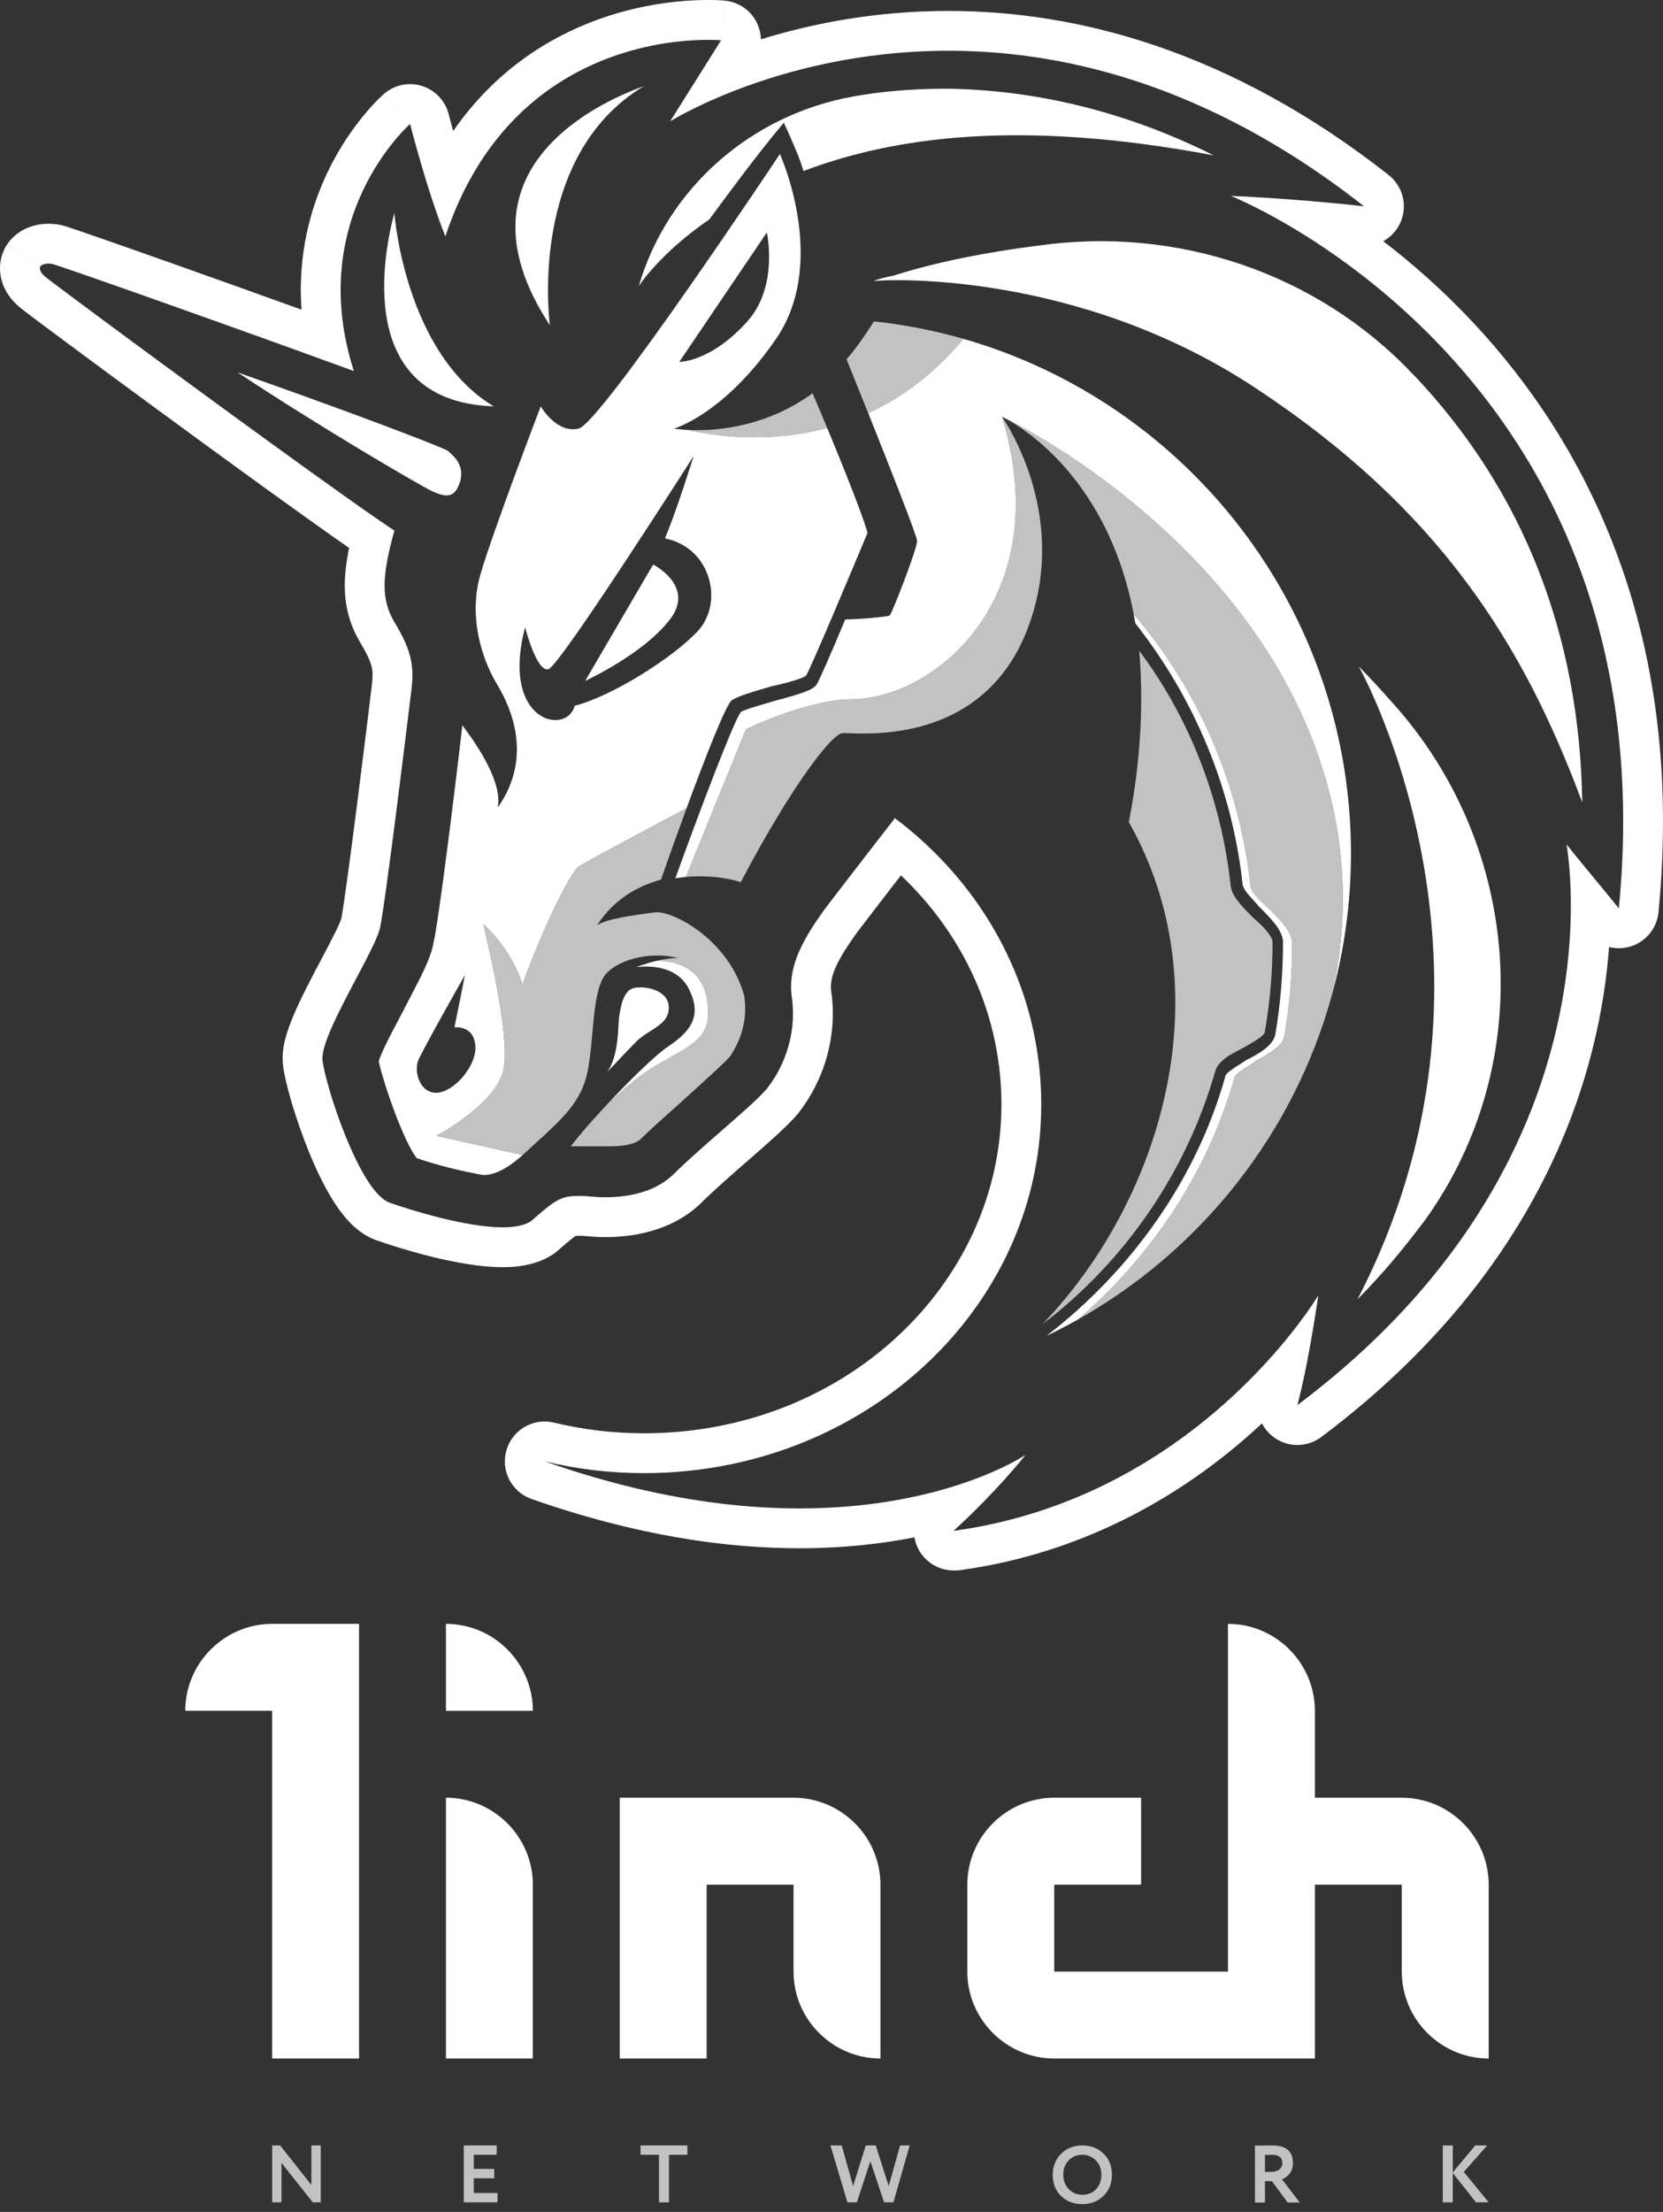
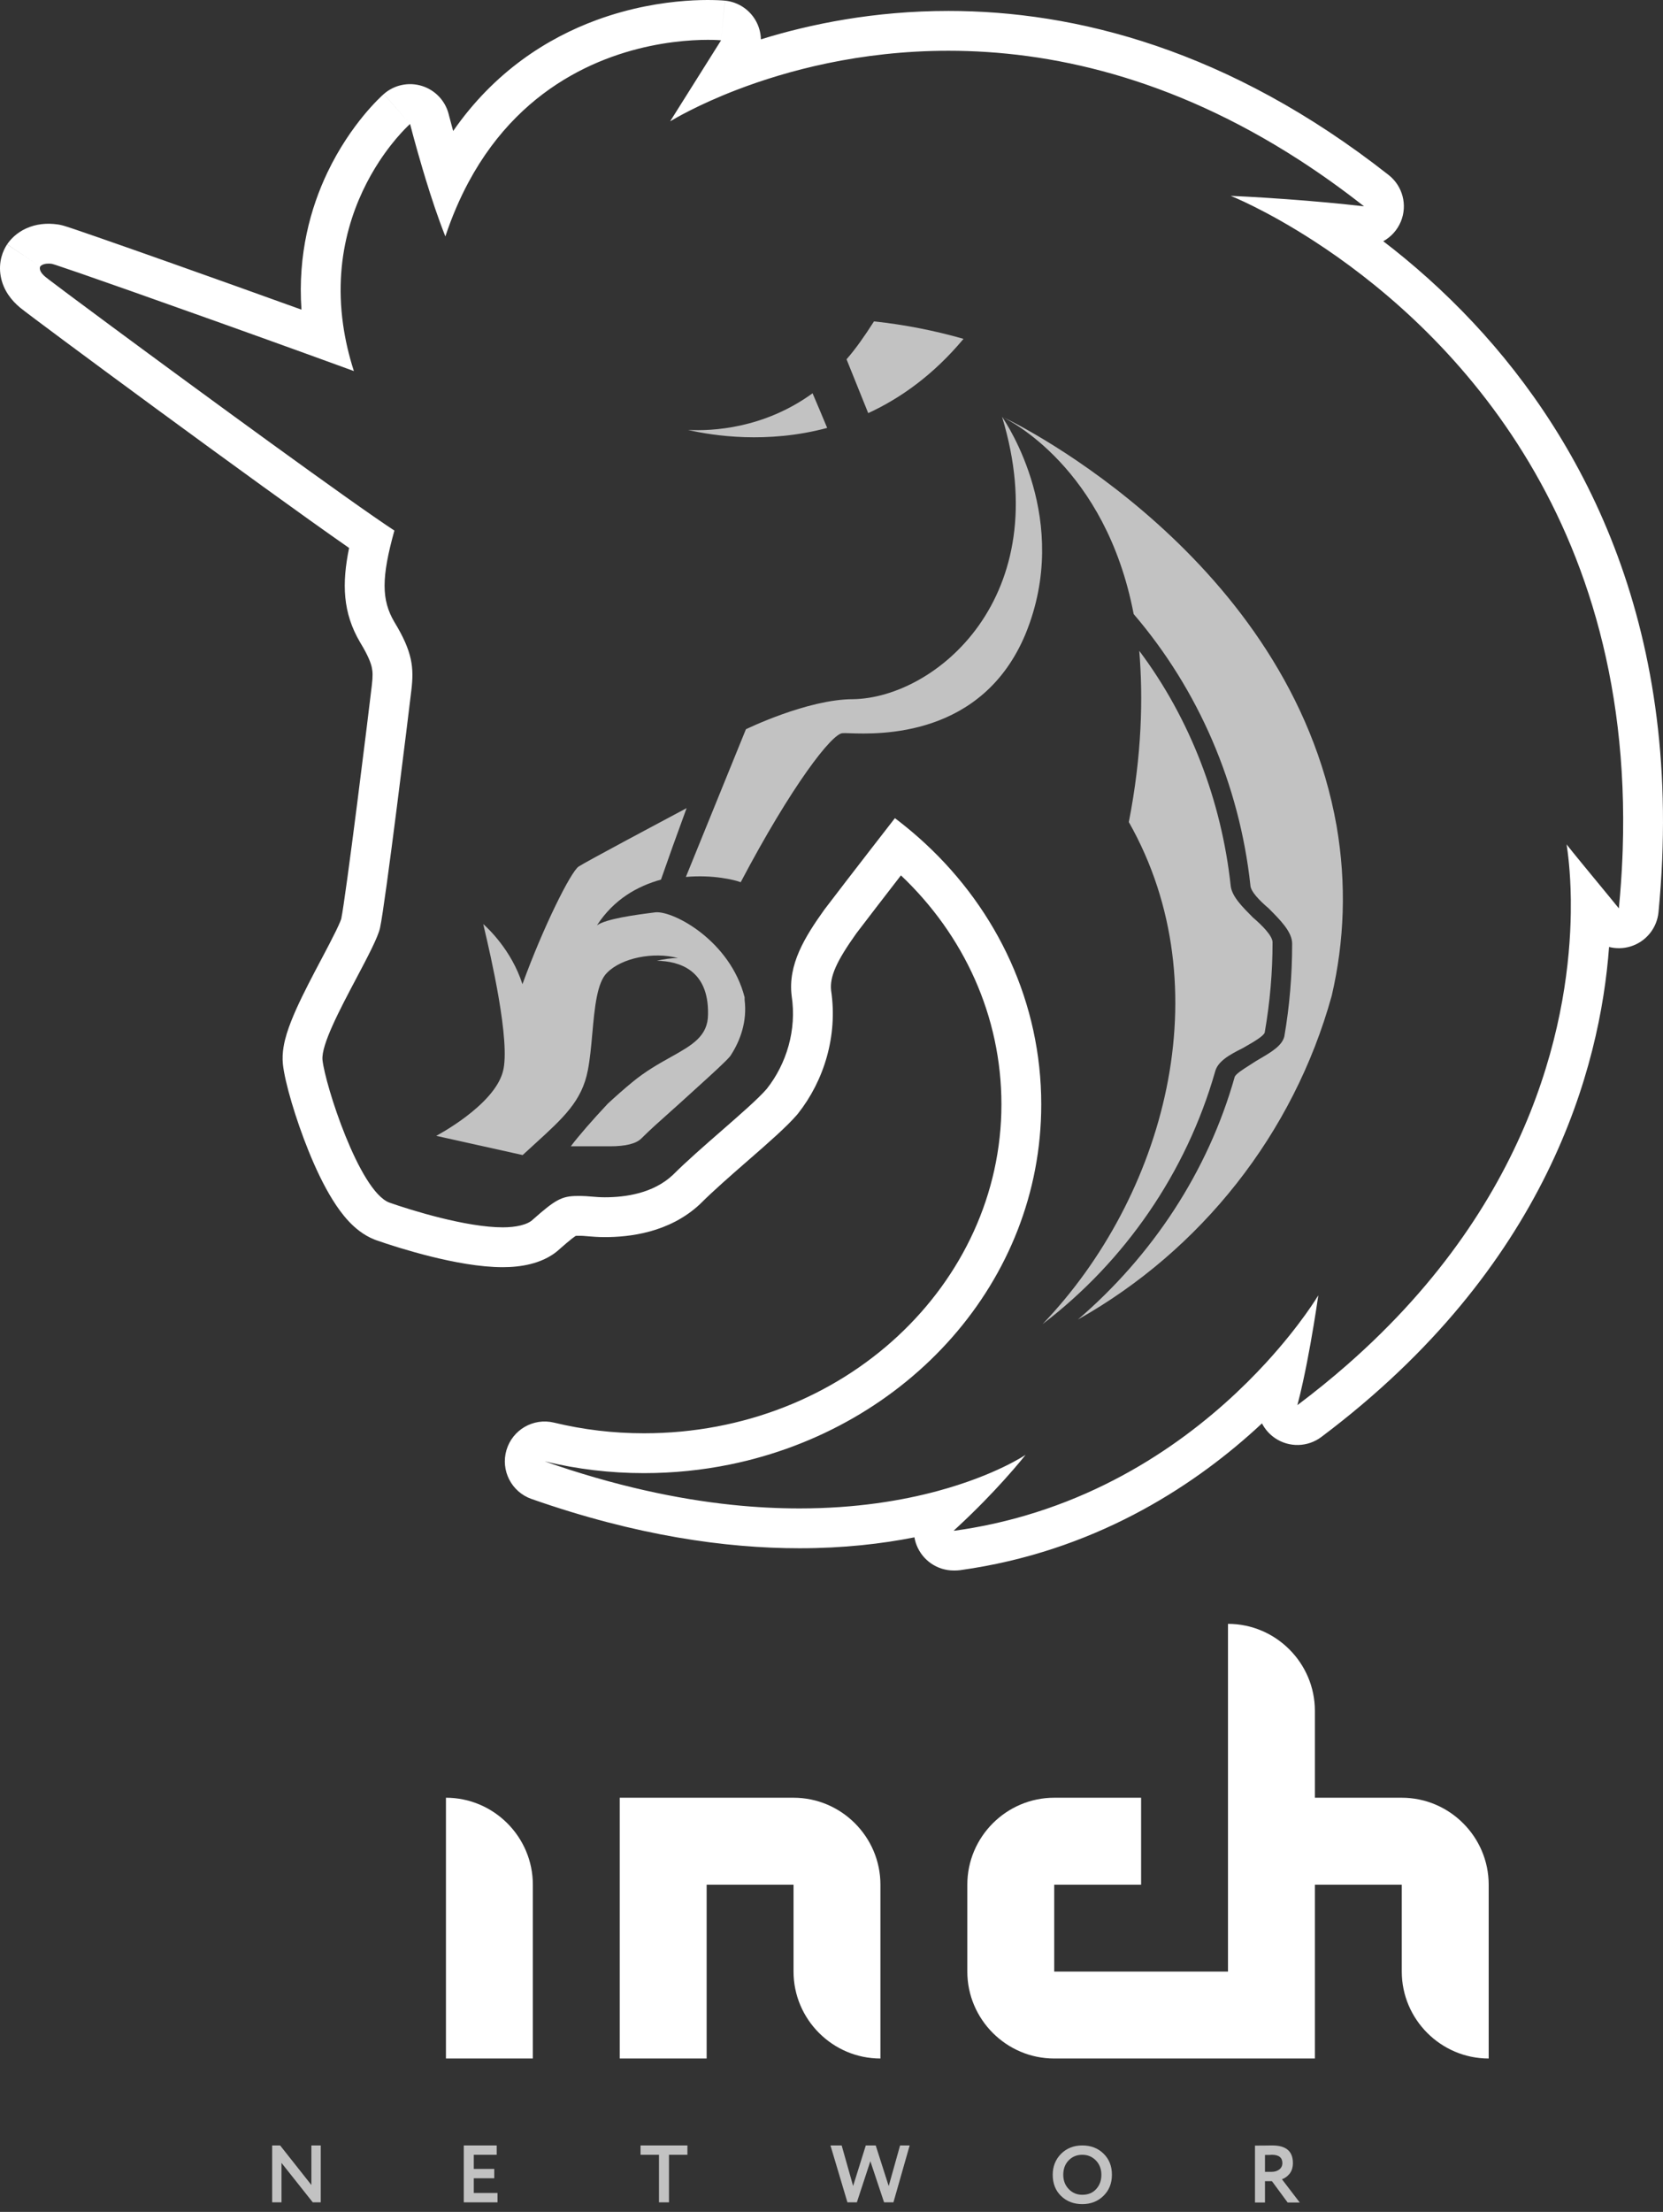
<svg xmlns="http://www.w3.org/2000/svg" width="88" height="117" viewBox="0 0 88 117" fill="none">
  <rect x="0" y="0" width="88" height="117" fill="#333333" stroke="none" />
-   <path d="M9.804 90.493H14.402V108.886H19V85.895H14.402C11.873 85.895 9.804 87.965 9.804 90.493Z" fill="white" />
  <path d="M23.598 108.886H28.196V99.69C28.196 97.161 26.127 95.092 23.598 95.092V108.886Z" fill="white" />
  <path d="M32.794 95.092V108.886H37.393V99.69H41.991V104.288C41.991 106.817 44.06 108.886 46.589 108.886V99.69C46.589 97.161 44.52 95.092 41.991 95.092H32.794Z" fill="white" />
  <path d="M74.177 95.092H69.579V90.494C69.579 87.965 67.51 85.895 64.981 85.895V104.288H55.785V99.69H60.383V95.092H55.785C53.256 95.092 51.187 97.161 51.187 99.69V104.288C51.187 106.817 53.256 108.886 55.785 108.886H69.579V99.69H74.177V104.288C74.177 106.817 76.247 108.886 78.776 108.886V99.69C78.776 97.161 76.706 95.092 74.177 95.092Z" fill="white" />
-   <path d="M23.598 90.494H28.196C28.196 87.965 26.127 85.895 23.598 85.895V90.494Z" fill="white" />
  <path d="M16.973 113.484V116.494H16.551L14.896 114.408V116.494H14.402V113.484H14.823L16.478 115.577V113.484H16.973Z" fill="white" fill-opacity="0.7" />
  <path d="M26.326 116.494H24.542V113.484H26.283V113.978H25.071V114.727H26.154V115.221H25.071V115.999H26.326V116.494Z" fill="white" fill-opacity="0.7" />
  <path d="M34.871 113.978H33.895V113.484H36.376V113.978H35.4V116.494H34.871V113.978Z" fill="white" fill-opacity="0.7" />
  <path d="M47.629 113.484H48.136L47.277 116.494H46.782L46.056 114.318L45.342 116.494H44.843L43.945 113.484H44.538L45.144 115.629L45.815 113.484H46.34L47.027 115.634L47.629 113.484Z" fill="white" fill-opacity="0.7" />
  <path d="M55.706 115.036C55.706 114.598 55.852 114.229 56.144 113.931C56.442 113.634 56.818 113.484 57.27 113.484C57.723 113.484 58.097 113.628 58.392 113.914C58.691 114.204 58.839 114.577 58.839 115.036C58.839 115.485 58.691 115.857 58.392 116.15C58.094 116.442 57.72 116.588 57.27 116.588C56.818 116.588 56.444 116.444 56.148 116.158C55.853 115.872 55.706 115.497 55.706 115.036ZM56.264 115.036C56.264 115.339 56.361 115.592 56.553 115.792C56.745 115.994 56.984 116.094 57.27 116.094C57.58 116.094 57.825 115.994 58.005 115.792C58.189 115.592 58.281 115.339 58.281 115.036C58.281 114.729 58.183 114.476 57.988 114.275C57.794 114.077 57.554 113.978 57.27 113.978C56.981 113.978 56.74 114.077 56.548 114.275C56.359 114.473 56.264 114.727 56.264 115.036Z" fill="white" fill-opacity="0.7" />
  <path d="M66.938 115.375V116.502H66.409V113.492C66.558 113.492 66.72 113.491 66.895 113.489C67.069 113.485 67.213 113.484 67.324 113.484C68.052 113.484 68.416 113.793 68.416 114.413C68.416 114.642 68.358 114.831 68.24 114.98C68.123 115.123 67.988 115.221 67.836 115.273L68.777 116.502H68.137L67.307 115.375H66.938ZM67.299 113.978C67.284 113.978 67.261 113.98 67.23 113.983C67.198 113.983 67.154 113.984 67.097 113.988C67.039 113.988 66.986 113.988 66.938 113.988V114.881H67.281C67.451 114.881 67.588 114.839 67.694 114.757C67.803 114.674 67.858 114.56 67.858 114.416C67.858 114.124 67.671 113.978 67.299 113.978Z" fill="white" fill-opacity="0.7" />
-   <path d="M76.876 116.494H76.347V113.484H76.876V114.912L78.062 113.484H78.698L77.46 114.885L78.776 116.494H78.105L76.876 114.942V116.494Z" fill="white" fill-opacity="0.7" />
  <path fill-rule="evenodd" clip-rule="evenodd" d="M69.558 12.768C66.97 11.088 65.126 10.361 65.126 10.361C65.126 10.361 66.337 10.409 68.07 10.535C68.735 10.583 69.478 10.643 70.259 10.715C70.882 10.773 71.528 10.839 72.18 10.914C71.034 10.013 69.896 9.202 68.77 8.474C61.944 4.061 55.532 2.685 50.19 2.685C45.475 2.685 41.597 3.751 39.003 4.746C36.913 5.547 35.657 6.302 35.469 6.414L35.461 6.419L38.157 2.132L38.359 0.034C39.087 0.104 39.727 0.546 40.049 1.203C40.186 1.481 40.257 1.781 40.264 2.081C42.885 1.269 46.267 0.578 50.19 0.578C56.87 0.578 65.008 2.594 73.483 9.258C74.224 9.84 74.488 10.845 74.129 11.717C73.941 12.172 73.607 12.534 73.198 12.76C74.724 13.928 76.361 15.359 77.972 17.081C83.81 23.324 89.211 33.328 87.762 48.252C87.679 49.103 87.091 49.82 86.273 50.066C85.898 50.179 85.509 50.183 85.146 50.091C84.674 56.471 81.892 67.019 69.919 76.011C69.201 76.55 68.22 76.575 67.476 76.074C67.174 75.871 66.938 75.599 66.779 75.29C66.659 75.403 66.536 75.516 66.411 75.629C63.006 78.711 57.825 82.079 50.826 83.052C50.73 83.065 50.633 83.072 50.535 83.072H50.466C49.596 83.072 48.816 82.537 48.501 81.726C48.449 81.592 48.412 81.455 48.389 81.318C46.661 81.661 44.63 81.896 42.306 81.896C38.396 81.896 33.666 81.231 28.125 79.288C27.066 78.917 26.483 77.781 26.8 76.704C27.117 75.627 28.223 74.988 29.314 75.25C30.883 75.627 32.447 75.814 34.078 75.814C44.684 75.814 52.992 67.898 52.992 58.421C52.992 53.75 51.011 49.465 47.674 46.303C47.665 46.315 47.656 46.327 47.647 46.339C46.885 47.323 45.967 48.513 45.317 49.368C44.266 50.843 43.897 51.659 43.98 52.398C44.339 54.802 43.598 57.167 42.232 58.897C42.214 58.919 42.196 58.941 42.178 58.963C41.637 59.594 40.609 60.49 39.694 61.288C39.652 61.325 39.61 61.361 39.569 61.397C38.647 62.201 37.745 62.99 37.089 63.645C37.072 63.663 37.054 63.679 37.037 63.696C35.404 65.22 33.273 65.438 32.003 65.438C31.651 65.438 31.335 65.412 31.121 65.394L31.109 65.393C31.106 65.393 31.103 65.392 31.1 65.392C30.89 65.374 30.811 65.369 30.758 65.369H30.551C30.516 65.369 30.49 65.37 30.47 65.371C30.431 65.395 30.361 65.443 30.247 65.532C30.093 65.654 29.897 65.82 29.626 66.058C29.108 66.545 28.486 66.758 28.071 66.862C27.589 66.983 27.083 67.029 26.609 67.029C25.379 67.029 23.968 66.753 22.808 66.466C21.616 66.17 20.53 65.82 19.892 65.595C19.869 65.587 19.847 65.579 19.825 65.57C19.217 65.332 18.763 64.931 18.452 64.6C18.126 64.251 17.843 63.854 17.602 63.466C17.118 62.69 16.688 61.769 16.332 60.89C15.645 59.194 15.071 57.246 14.97 56.291C14.904 55.657 15.058 55.055 15.173 54.679C15.306 54.247 15.49 53.795 15.681 53.368C16.059 52.528 16.555 51.59 16.981 50.783L17 50.749C17.302 50.177 17.567 49.674 17.772 49.254C17.874 49.045 17.949 48.879 18.002 48.752C18.038 48.664 18.052 48.619 18.056 48.609C18.172 48.063 18.532 45.385 18.9 42.5C19.263 39.661 19.608 36.833 19.675 36.254C19.733 35.768 19.724 35.532 19.675 35.308C19.622 35.065 19.485 34.684 19.069 34C19.065 33.994 19.061 33.987 19.058 33.98C19.056 33.978 19.055 33.975 19.053 33.973C18.132 32.407 18.086 30.867 18.473 28.984C13.768 25.715 1.812 16.885 1.072 16.279C1.067 16.275 1.062 16.271 1.057 16.267C0.619 15.902 0.174 15.362 0.039 14.619C-0.028 14.251 -0.004 13.904 0.075 13.601C0.114 13.454 0.163 13.323 0.216 13.211C0.242 13.155 0.269 13.104 0.296 13.056C0.309 13.033 0.323 13.01 0.336 12.988C0.343 12.977 0.35 12.967 0.356 12.956C0.36 12.951 0.363 12.946 0.366 12.941L0.371 12.934L0.374 12.93C0.375 12.928 0.376 12.926 2.13 14.095C2.13 14.095 1.991 14.303 2.406 14.648C2.44 14.676 2.5 14.723 2.586 14.789C2.599 14.799 2.614 14.81 2.628 14.821C2.842 14.985 3.184 15.242 3.629 15.574C4.228 16.021 5.014 16.605 5.922 17.276C10.629 20.756 18.61 26.59 20.87 28.064C20.178 30.553 20.178 31.729 20.87 32.904C21.838 34.495 21.907 35.325 21.769 36.5C21.63 37.676 20.386 47.841 20.109 49.086C19.997 49.588 19.458 50.609 18.863 51.734C17.983 53.396 16.984 55.286 17.066 56.07C17.205 57.384 19.003 62.985 20.593 63.608C21.769 64.022 24.673 64.921 26.609 64.921C27.301 64.921 27.923 64.783 28.2 64.507C29.375 63.469 29.721 63.262 30.551 63.262H30.758C30.916 63.262 31.089 63.276 31.277 63.292H31.277C31.499 63.31 31.741 63.331 32.003 63.331C33.109 63.331 34.562 63.123 35.599 62.155C36.316 61.438 37.279 60.598 38.184 59.809C39.198 58.924 40.139 58.103 40.578 57.591C41.615 56.278 42.168 54.48 41.892 52.682C41.684 51.022 42.583 49.57 43.62 48.118C44.934 46.389 47.355 43.277 47.355 43.277C47.523 43.404 47.69 43.533 47.853 43.665C48.239 43.975 48.612 44.297 48.972 44.631C52.788 48.175 55.099 53.056 55.099 58.421C55.099 67.76 48.051 75.544 38.621 77.466C37.158 77.765 35.638 77.922 34.078 77.922C32.28 77.922 30.551 77.714 28.822 77.299C30.674 77.949 32.426 78.448 34.078 78.822C35.719 79.194 37.261 79.444 38.704 79.596C39.983 79.731 41.184 79.789 42.306 79.789C45.291 79.789 47.741 79.375 49.629 78.864C52.685 78.037 54.27 76.954 54.27 76.954C54.27 76.954 53.86 77.481 53.123 78.296C52.519 78.965 51.695 79.827 50.697 80.752C50.644 80.802 50.59 80.852 50.535 80.901C50.533 80.904 50.53 80.906 50.528 80.908C50.507 80.927 50.487 80.946 50.466 80.965H50.535C51.849 80.782 53.093 80.508 54.27 80.163C60.275 78.404 64.506 74.799 67.012 72.064C68.85 70.056 69.76 68.517 69.76 68.517C69.76 68.517 69.599 69.662 69.345 71.082C69.232 71.71 69.101 72.391 68.957 73.052C68.861 73.494 68.759 73.926 68.653 74.326C69.587 73.624 70.462 72.913 71.282 72.195C81.412 63.323 83.049 53.449 83.121 48.27C83.124 48.032 83.124 47.804 83.122 47.587C83.122 47.586 83.122 47.585 83.122 47.584C83.122 47.584 83.122 47.584 83.122 47.584C83.122 47.583 83.122 47.583 83.122 47.583C83.122 47.583 83.122 47.582 83.122 47.582C83.122 47.581 83.122 47.58 83.122 47.579C83.122 47.579 83.122 47.578 83.122 47.578C83.122 47.578 83.122 47.578 83.122 47.578C83.122 47.574 83.122 47.57 83.122 47.567C83.122 47.567 83.122 47.566 83.122 47.566C83.102 46.033 82.952 45.023 82.909 44.732L82.903 44.695C82.901 44.68 82.899 44.668 82.898 44.66C82.904 44.668 82.912 44.679 82.921 44.693C82.929 44.702 82.938 44.714 82.947 44.727C83.067 44.883 83.361 45.244 83.727 45.69C83.937 45.946 84.171 46.23 84.408 46.518L84.409 46.518L84.409 46.519L84.409 46.519L84.412 46.522C84.689 46.858 84.971 47.2 85.226 47.512C85.385 47.706 85.533 47.887 85.664 48.048C85.754 47.126 85.816 46.224 85.853 45.342C85.853 45.341 85.853 45.341 85.853 45.341C85.853 45.339 85.853 45.337 85.853 45.334C85.853 45.333 85.853 45.332 85.853 45.331C85.853 45.33 85.853 45.33 85.853 45.329C85.853 45.329 85.853 45.329 85.853 45.329C85.853 45.329 85.853 45.328 85.853 45.328C85.853 45.327 85.853 45.326 85.853 45.325C85.853 45.325 85.853 45.324 85.853 45.323C85.853 45.323 85.853 45.322 85.853 45.322C85.858 45.206 85.863 45.089 85.867 44.973C86.487 26.508 75.833 16.84 69.558 12.768ZM22.366 8.949C22.415 9.116 22.467 9.287 22.52 9.461C22.826 10.462 23.191 11.567 23.567 12.505C23.918 11.449 24.33 10.5 24.787 9.647C27.75 4.119 32.632 2.615 35.605 2.231C37.133 2.034 38.157 2.132 38.157 2.132C38.359 0.034 38.358 0.034 38.357 0.034L38.354 0.034L38.348 0.033L38.333 0.032C38.327 0.031 38.321 0.031 38.313 0.03C38.306 0.03 38.299 0.029 38.292 0.028C38.258 0.026 38.215 0.023 38.162 0.019C38.056 0.013 37.91 0.006 37.729 0.003C37.367 -0.005 36.864 0.001 36.253 0.047C35.038 0.139 33.371 0.396 31.561 1.062C28.983 2.01 26.169 3.773 23.98 6.93C23.947 6.809 23.917 6.698 23.89 6.598C23.841 6.419 23.804 6.277 23.779 6.18C23.766 6.132 23.757 6.095 23.75 6.071L23.744 6.044L23.742 6.037C23.561 5.327 23.024 4.762 22.324 4.545C21.624 4.328 20.861 4.49 20.31 4.973L21.699 6.558C20.31 4.973 20.309 4.974 20.308 4.974L20.307 4.976L20.303 4.98L20.293 4.988C20.286 4.994 20.277 5.002 20.268 5.011C20.248 5.029 20.223 5.051 20.194 5.079C20.135 5.135 20.057 5.21 19.963 5.305C19.776 5.495 19.524 5.765 19.238 6.113C18.669 6.805 17.949 7.817 17.325 9.125C16.433 10.995 15.749 13.451 15.953 16.379C13.634 15.542 11.233 14.684 9.161 13.95C7.586 13.392 6.198 12.904 5.181 12.551C4.673 12.374 4.253 12.23 3.947 12.127C3.794 12.075 3.663 12.032 3.561 11.999C3.558 11.998 3.555 11.997 3.55 11.996C3.495 11.978 3.32 11.921 3.165 11.89C3.127 11.883 3.089 11.876 3.05 11.871C2.479 11.789 1.907 11.845 1.387 12.082C1.135 12.196 0.924 12.341 0.754 12.493C0.669 12.569 0.596 12.645 0.534 12.718C0.502 12.755 0.474 12.791 0.448 12.825C0.434 12.843 0.422 12.86 0.41 12.877C0.404 12.885 0.398 12.893 0.393 12.902L0.384 12.914L0.38 12.92L0.378 12.923C0.377 12.925 0.376 12.926 2.13 14.095C2.13 14.095 2.268 13.888 2.752 13.957C2.774 13.961 2.834 13.979 2.929 14.01C2.931 14.011 2.934 14.011 2.936 14.012C3.17 14.088 3.606 14.236 4.198 14.44C4.908 14.686 5.842 15.013 6.921 15.393C9.565 16.326 13.082 17.58 16.302 18.746C17.137 19.048 17.951 19.344 18.726 19.627C18.451 18.774 18.266 17.956 18.156 17.176C17.606 13.302 18.886 10.35 20.057 8.554C20.907 7.253 21.699 6.558 21.699 6.558C21.699 6.558 21.966 7.604 22.366 8.949ZM2.202 15.991C2.202 15.991 2.204 15.991 2.207 15.992C2.204 15.991 2.202 15.991 2.202 15.991Z" fill="white" />
  <path d="M38.641 55.863C38.428 56.129 37.682 56.805 36.971 57.45C36.759 57.642 36.55 57.831 36.359 58.006C36.071 58.27 35.775 58.535 35.481 58.796L35.481 58.797C34.93 59.287 34.39 59.768 33.939 60.219C33.663 60.496 33.109 60.634 32.28 60.634H30.205C30.621 60.08 31.359 59.236 32.161 58.38C32.603 57.971 33.05 57.579 33.455 57.245C34.164 56.659 34.873 56.262 35.494 55.915C36.628 55.281 37.466 54.812 37.466 53.65C37.51 51.293 35.928 50.837 34.756 50.821C35.105 50.74 35.499 50.676 35.875 50.676C34.562 50.331 32.902 50.676 32.141 51.437C31.588 51.944 31.465 53.312 31.342 54.679C31.281 55.363 31.219 56.047 31.104 56.623C30.794 58.233 29.819 59.123 28.328 60.483L28.326 60.484L28.321 60.489C28.149 60.645 27.97 60.809 27.785 60.98C27.741 61.02 27.698 61.059 27.656 61.097L23.082 60.081C23.082 60.081 26.125 58.49 26.609 56.692C27.043 55.144 25.923 50.378 25.635 49.152C25.601 49.009 25.579 48.914 25.572 48.878C25.576 48.883 25.585 48.891 25.599 48.904C25.808 49.095 27.062 50.242 27.646 52.059C28.753 49.017 30.205 46.112 30.62 45.836C30.976 45.598 35.162 43.369 36.333 42.746C35.821 44.136 35.33 45.513 34.977 46.527C33.732 46.873 32.487 47.564 31.588 48.947C32.072 48.602 33.593 48.394 34.7 48.256C35.668 48.187 38.641 49.777 39.402 52.751V52.889C39.541 53.995 39.195 55.033 38.641 55.863Z" fill="white" fill-opacity="0.7" />
  <path d="M36.294 46.387C37.712 46.257 38.888 46.543 39.195 46.666C41.892 41.548 44.035 38.782 44.589 38.782C44.647 38.775 44.774 38.779 44.956 38.785C46.492 38.838 51.983 39.027 54.27 33.527C56.722 27.532 53.27 22.411 53.033 22.06L53.025 22.048C55.929 31.59 49.498 36.915 45.142 36.984C42.721 36.984 39.471 38.575 39.471 38.575L36.294 46.387Z" fill="white" fill-opacity="0.7" />
  <path d="M53.025 22.048C53.027 22.049 53.031 22.05 53.036 22.053C53.335 22.198 58.501 24.704 59.99 32.482C63.426 36.492 65.581 41.501 66.164 46.804C66.164 47.149 66.648 47.633 67.132 48.048C67.754 48.671 68.376 49.293 68.376 49.916C68.376 51.575 68.238 53.235 67.962 54.825C67.839 55.315 67.283 55.642 66.678 55.998L66.619 56.033C66.596 56.047 66.572 56.061 66.549 56.075C66.513 56.096 66.477 56.117 66.44 56.139C66.346 56.202 66.242 56.268 66.135 56.335L66.135 56.336C65.772 56.565 65.387 56.809 65.334 56.969C63.926 61.961 60.978 66.419 57.039 69.797C63.542 66.137 68.445 59.985 70.47 52.669C71.142 49.786 71.257 46.767 70.728 43.692C68.238 29.585 53.855 22.393 53.025 22.048Z" fill="white" fill-opacity="0.7" />
  <path d="M36.407 22.743C37.684 22.807 40.415 22.677 42.998 20.803C43.261 21.415 43.521 22.032 43.771 22.635C40.594 23.487 37.746 23.048 36.407 22.743Z" fill="white" fill-opacity="0.7" />
  <path d="M45.943 21.852C47.664 21.06 49.402 19.82 50.986 17.924C49.455 17.486 47.872 17.174 46.248 17C45.764 17.76 45.28 18.452 44.796 19.005C45.082 19.711 45.495 20.734 45.943 21.852Z" fill="white" fill-opacity="0.7" />
  <path d="M59.733 43.484C60.424 39.958 60.493 36.915 60.286 34.426C62.983 38.022 64.642 42.378 65.126 46.873C65.195 47.426 65.749 47.979 66.302 48.533C66.786 48.947 67.339 49.501 67.339 49.846C67.339 51.437 67.201 53.027 66.924 54.618C66.859 54.815 66.296 55.135 65.826 55.404L65.749 55.448C65.057 55.793 64.435 56.139 64.297 56.692C62.775 62.017 59.525 66.719 55.169 70.039C61.6 63.331 64.712 52.267 59.733 43.484Z" fill="white" fill-opacity="0.7" />
-   <path fill-rule="evenodd" clip-rule="evenodd" d="M29.099 17.207C29.099 17.207 27.854 8.287 34.078 4.552C34.056 4.562 34.013 4.578 33.953 4.6C32.68 5.079 23.421 8.559 29.099 17.207ZM42.514 9.047C47.285 7.249 53.924 6.281 64.227 8.218C59.663 5.936 54.892 4.76 50.12 4.691C48.323 4.691 46.663 4.829 45.142 5.106C39.748 6.074 35.322 9.946 33.801 15.133C33.801 15.133 34.907 13.404 37.535 11.606L37.645 11.457C38.616 10.139 40.078 8.154 41.477 6.489C41.892 7.388 42.376 8.494 42.514 9.047ZM66.44 20.526C76.191 26.957 80.616 34.08 83.728 42.447C83.59 33.596 80.616 25.989 74.877 19.904L74.739 19.766C69.69 14.441 62.291 11.951 54.961 12.989C52.195 13.335 49.429 13.888 47.285 14.579C46.94 14.648 46.594 14.718 46.248 14.856H46.386C46.94 14.787 57.036 14.303 66.44 20.526ZM75.43 64.507C74.393 65.889 73.217 67.342 71.834 68.725C80.755 51.575 72.249 35.878 71.903 35.255C72.526 35.878 73.148 36.569 73.701 37.192C80.547 44.798 81.377 56.208 75.43 64.507ZM20.852 11.326C20.59 12.328 18.259 21.226 26.125 21.494C21.423 18.659 20.87 11.329 20.87 11.26L20.866 11.275L20.861 11.293L20.852 11.326ZM34.562 29.862L30.966 36.016C30.966 36.016 34.285 34.495 35.599 32.559C36.636 30.899 34.562 29.862 34.562 29.862ZM32.161 58.38C32.603 57.971 33.05 57.579 33.455 57.246C34.164 56.659 34.873 56.262 35.494 55.915C36.628 55.281 37.466 54.812 37.466 53.65C37.51 51.293 35.928 50.837 34.756 50.821C34.774 50.817 34.792 50.813 34.81 50.809C34.169 50.952 33.663 51.16 33.663 51.16C33.663 51.16 35.668 50.815 36.429 52.267C37.189 53.719 36.567 54.549 35.322 55.379C34.701 55.793 33.359 57.101 32.161 58.38ZM38.711 37.053C38.392 37.327 37.322 40.062 36.333 42.746C35.161 43.369 30.976 45.598 30.62 45.836C30.205 46.112 28.753 49.017 27.646 52.059C27.062 50.242 25.808 49.095 25.599 48.904C25.585 48.891 25.576 48.883 25.572 48.878C25.579 48.914 25.601 49.009 25.635 49.152C25.923 50.378 27.043 55.144 26.609 56.692C26.125 58.49 23.082 60.081 23.082 60.081L27.656 61.097C26.755 61.903 26.1 62.155 25.572 62.155C24.396 61.948 23.013 61.602 22.045 61.256C21.354 60.358 20.316 57.384 20.04 56.139C20.189 55.642 20.66 54.75 21.068 53.98L21.068 53.98L21.068 53.98L21.068 53.98L21.068 53.979C21.227 53.679 21.376 53.398 21.492 53.166L21.607 52.945C22.367 51.49 22.812 50.637 22.944 49.846C23.221 48.671 24.12 41.41 24.465 38.367C25.364 39.543 26.609 41.479 26.333 42.724C28.338 39.889 26.886 37.123 26.194 36.016C25.572 34.91 24.742 32.697 25.433 30.346C26.125 27.995 28.614 21.494 28.614 21.494C28.614 21.494 29.444 22.947 30.62 22.67C31.796 22.393 41.269 8.148 41.269 8.148C41.269 8.148 43.828 13.749 41.131 17.829C38.365 21.909 35.668 22.67 35.668 22.67C35.668 22.67 35.94 22.72 36.407 22.743C37.746 23.048 40.594 23.487 43.771 22.635C44.907 25.367 45.846 27.805 45.902 28.202C45.867 28.284 45.759 28.541 45.603 28.914L45.602 28.916L45.602 28.917L45.601 28.917L45.601 28.918C44.829 30.757 42.882 35.395 42.652 35.74C42.514 35.878 41.546 36.155 40.854 36.293C39.679 36.639 38.987 36.846 38.711 37.053ZM40.578 12.297C40.578 12.297 41.2 15.063 39.61 16.93C37.604 19.212 35.876 19.143 35.945 19.143L40.578 12.297ZM24.604 51.575L24.05 54.341C24.05 54.341 25.157 54.203 25.157 55.448C25.157 56.416 24.05 57.73 23.152 57.799C22.253 57.868 21.907 56.762 22.114 56.139C22.322 55.586 24.604 51.575 24.604 51.575ZM35.184 28.479C37.604 28.963 38.296 31.798 36.982 33.319C35.668 34.771 32.349 36.846 30.413 37.33C29.998 38.92 26.471 38.229 27.785 33.181C27.785 33.181 28.407 35.601 29.029 35.394C29.652 35.186 36.705 24.122 36.705 24.122C36.705 24.122 35.806 27.026 35.184 28.479ZM32.73 54.223C32.693 54.892 32.631 55.985 32.141 56.693C32.189 56.644 32.338 56.487 32.532 56.282L32.532 56.282C32.895 55.898 33.416 55.348 33.732 55.033C33.947 54.839 34.189 54.685 34.42 54.539C34.932 54.214 35.391 53.923 35.391 53.304C35.391 52.336 34.078 52.129 33.524 52.267C32.971 52.405 32.833 53.304 32.764 53.788C32.749 53.891 32.74 54.041 32.73 54.223ZM64.85 56.9C63.328 62.363 59.871 67.203 55.376 70.661C55.941 70.391 56.495 70.103 57.039 69.797C60.978 66.419 63.926 61.961 65.334 56.969C65.387 56.809 65.772 56.566 66.135 56.336L66.135 56.335C66.242 56.268 66.346 56.202 66.44 56.139C66.461 56.126 66.483 56.114 66.504 56.101L66.549 56.075C66.572 56.061 66.596 56.047 66.619 56.033L66.678 55.998C67.283 55.642 67.839 55.315 67.962 54.825C68.238 53.235 68.376 51.575 68.376 49.916C68.376 49.293 67.754 48.671 67.132 48.048C66.648 47.633 66.164 47.149 66.164 46.804C65.581 41.501 63.426 36.492 59.99 32.482C60.021 32.644 60.051 32.807 60.078 32.974C63.19 36.915 65.196 41.687 65.749 46.735C65.749 46.993 66.058 47.329 66.358 47.655C66.46 47.766 66.56 47.875 66.648 47.979C67.27 48.602 67.892 49.224 67.892 49.846C67.892 51.506 67.754 53.166 67.478 54.756C67.339 55.309 66.648 55.724 65.956 56.07C65.863 56.132 65.759 56.198 65.653 56.265L65.651 56.266L65.651 56.267C65.287 56.496 64.903 56.739 64.85 56.9ZM53.025 22.048L53.025 22.048C53.861 22.396 68.239 29.588 70.728 43.692C71.256 46.767 71.142 49.786 70.47 52.669C71.134 50.27 71.488 47.746 71.488 45.144C71.488 32.225 62.814 21.311 50.985 17.924C49.402 19.82 47.664 21.06 45.943 21.852C47.117 24.782 48.53 28.367 48.53 28.617C48.53 29.032 47.216 32.42 47.078 32.559C46.94 32.628 45.349 32.766 44.727 32.766C44.035 34.426 43.344 36.016 43.205 36.224C42.998 36.5 42.376 36.708 41.062 37.053C40.921 37.096 40.767 37.141 40.608 37.187C39.986 37.368 39.305 37.566 39.195 37.676C38.849 38.091 36.982 43.001 35.737 46.458C35.926 46.427 36.112 46.403 36.294 46.387L39.471 38.575C39.471 38.575 42.721 36.984 45.142 36.984C49.498 36.915 55.929 31.59 53.025 22.048ZM24.189 25.851C24.673 24.952 24.258 24.33 23.843 23.984L23.705 23.846C22.875 23.431 17.689 21.494 12.571 19.697C17.066 22.67 22.045 25.574 22.875 25.989C23.497 26.266 23.912 26.335 24.189 25.851Z" fill="white" />
</svg>